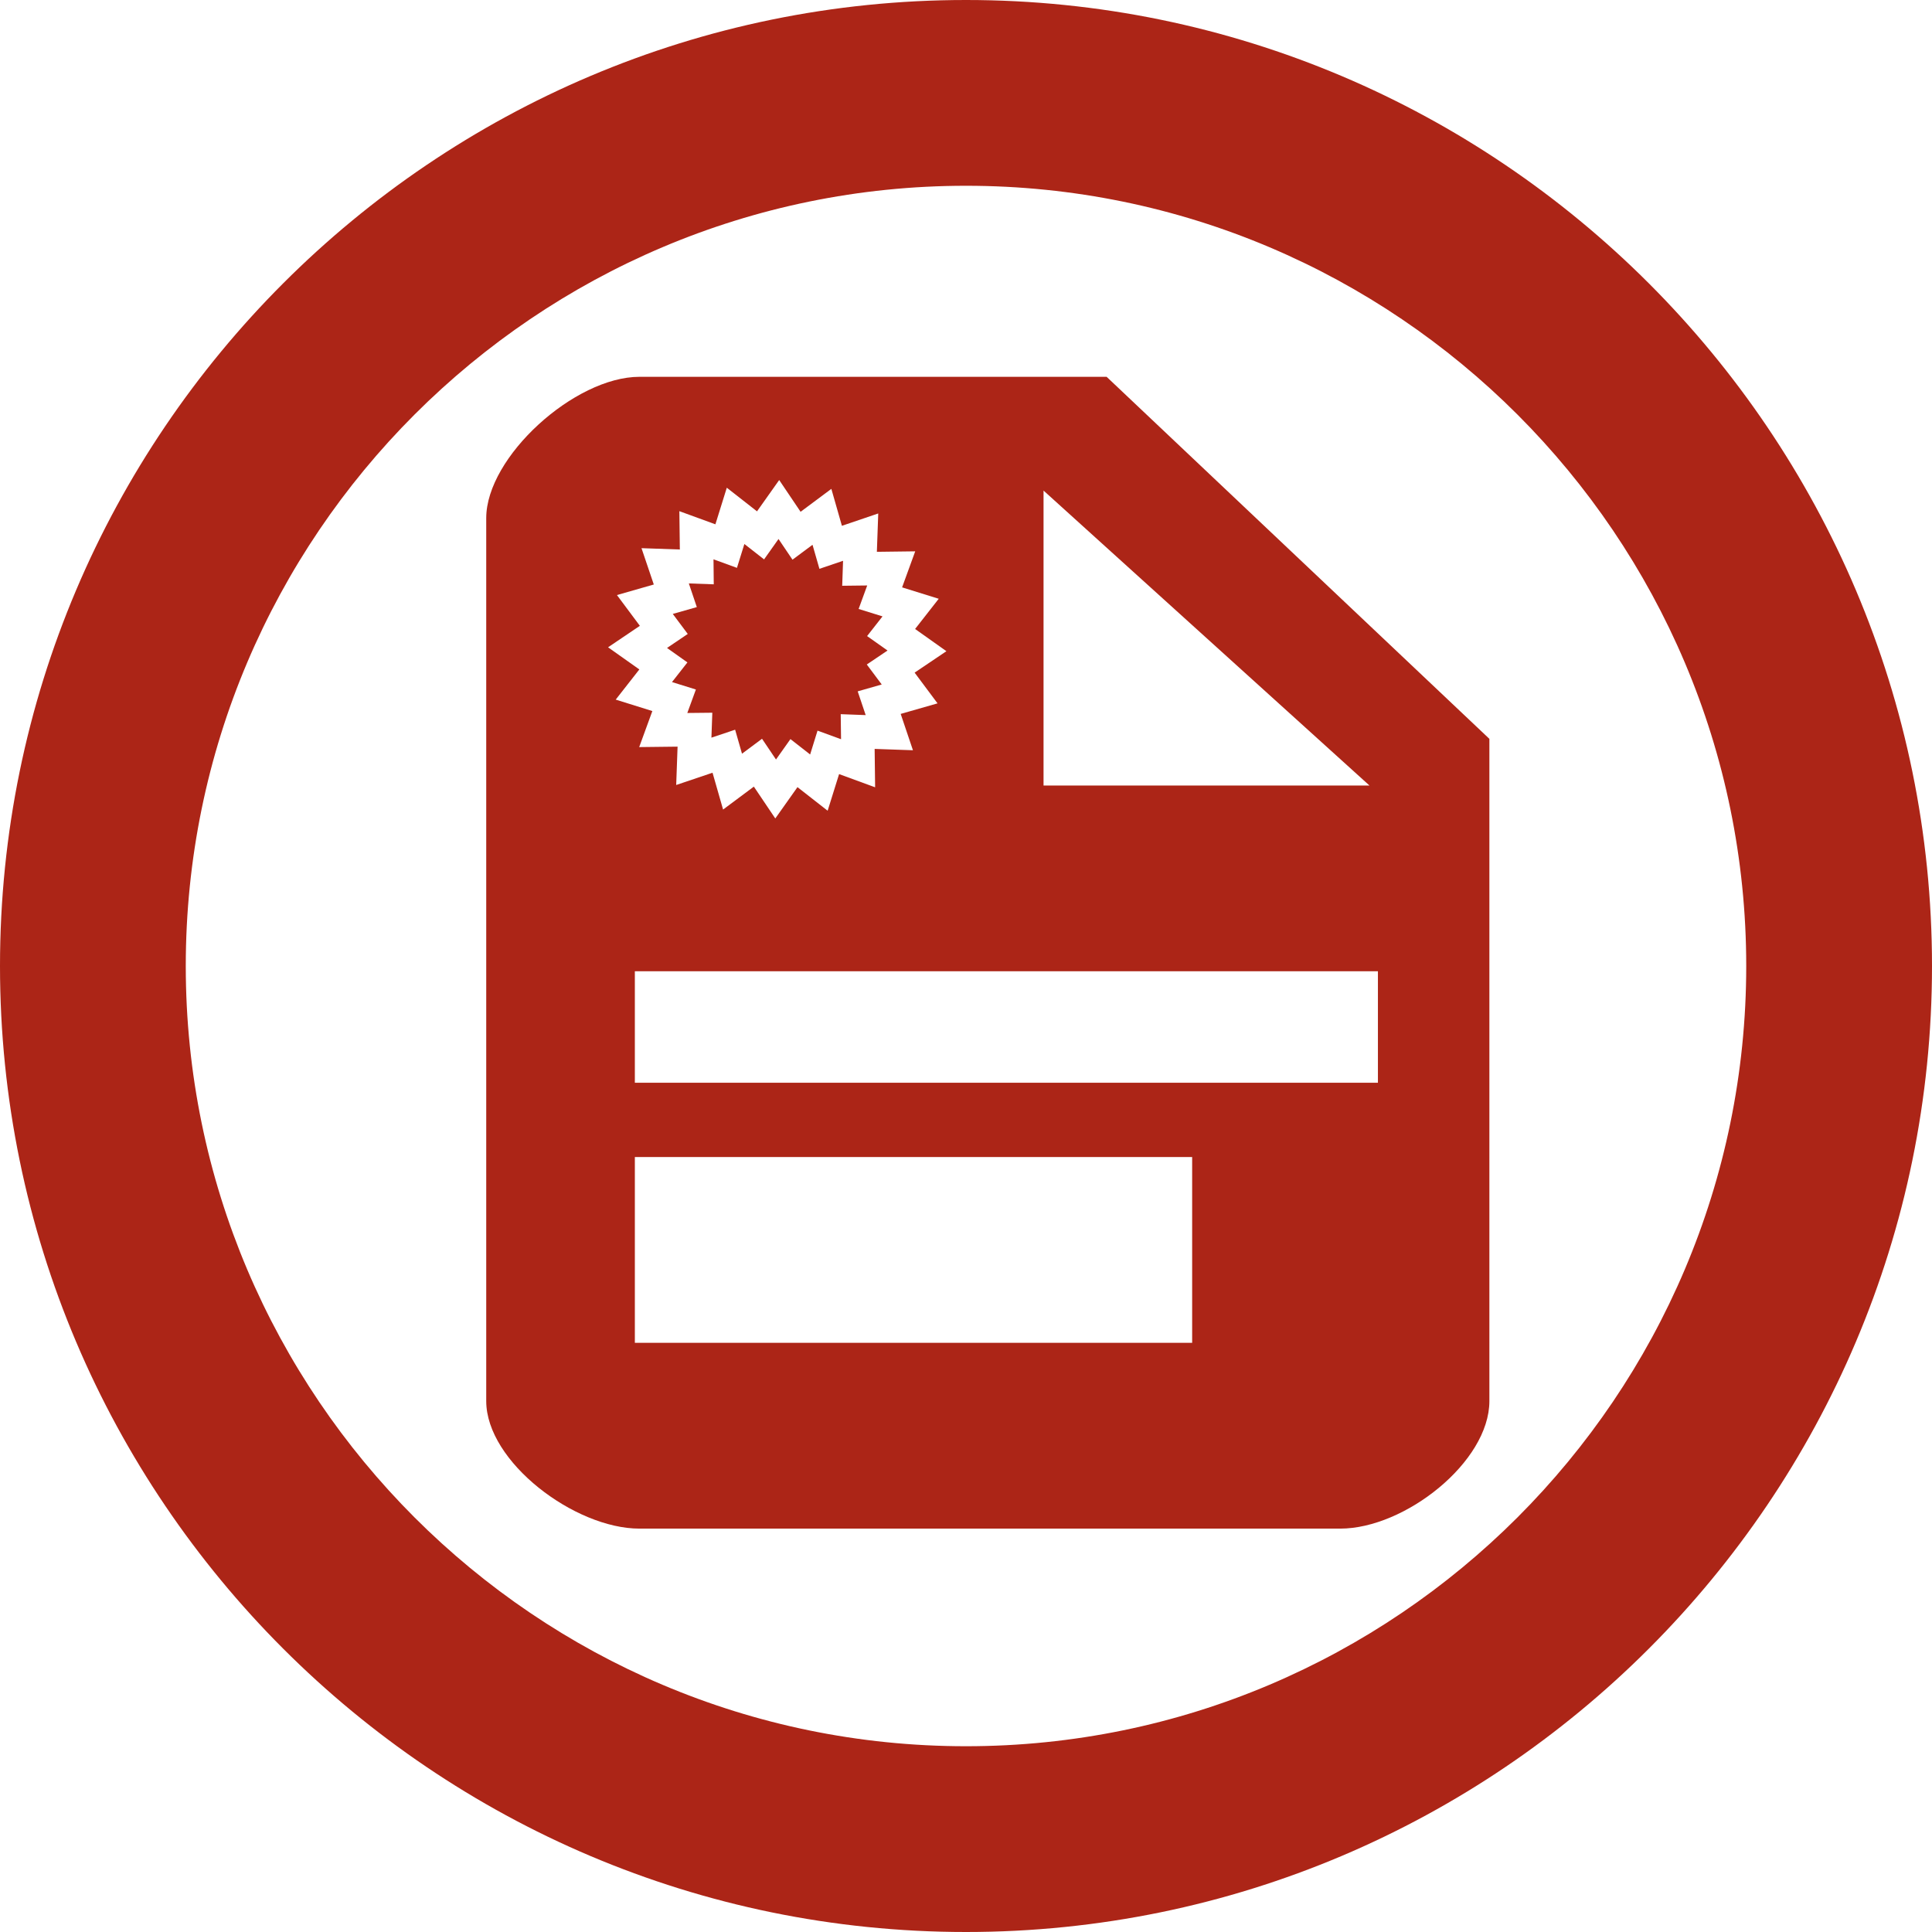
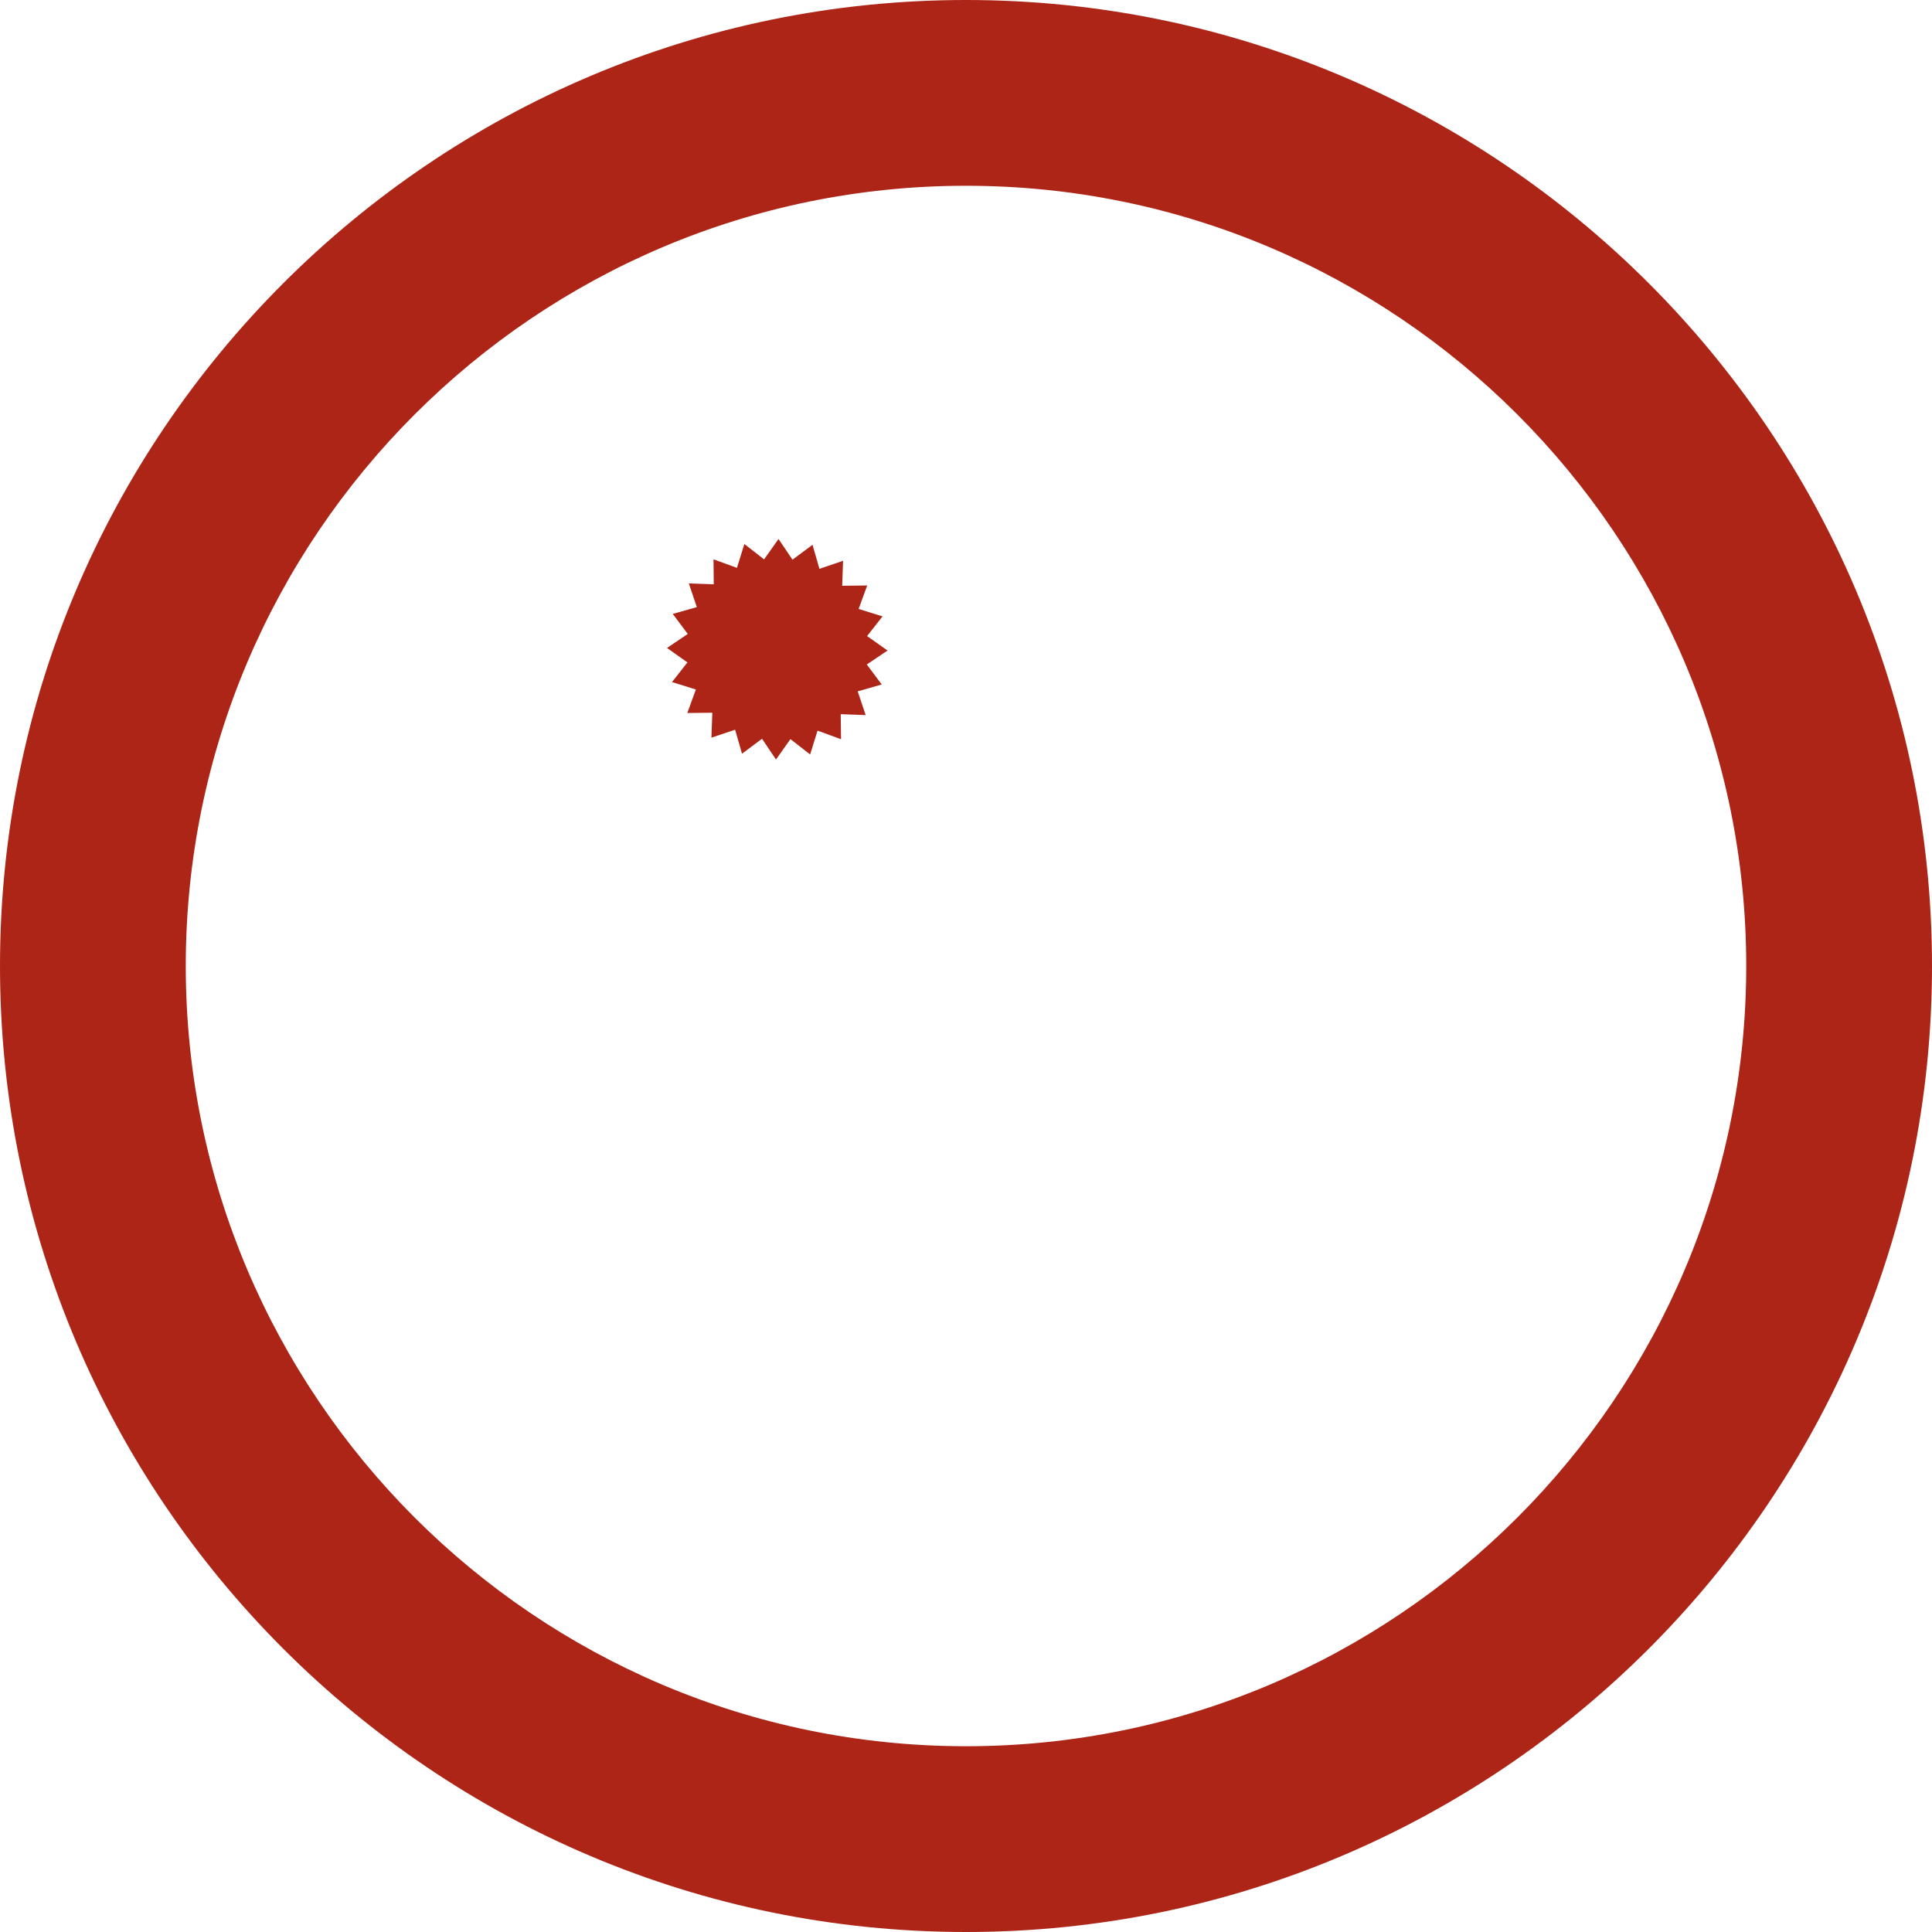
<svg xmlns="http://www.w3.org/2000/svg" version="1.1" id="Capa_1" x="0px" y="0px" width="52px" height="52px" viewBox="0 0 52 52" enable-background="new 0 0 52 52" xml:space="preserve">
  <g>
    <path fill="#AC2517" d="M26,52C11.664,52,0,40.337,0,26S11.664,0,26,0c14.337,0,26,11.663,26,26S40.337,52,26,52z M26,5   C14.42,5,5,14.421,5,26s9.42,21,21,21c11.579,0,21-9.421,21-21S37.579,5,26,5z" />
    <g>
      <polygon fill="#AC2517" points="18.499,19.19 19.172,19.183 19.148,19.854 19.786,19.64 19.971,20.286 20.51,19.884     20.886,20.442 21.275,19.893 21.805,20.307 22.004,19.665 22.637,19.896 22.628,19.222 23.3,19.247 23.085,18.608 23.732,18.423     23.33,17.885 23.888,17.509 23.338,17.12 23.753,16.59 23.11,16.39 23.341,15.758 22.668,15.766 22.691,15.094 22.055,15.31     21.869,14.663 21.33,15.064 20.954,14.507 20.565,15.056 20.035,14.642 19.835,15.284 19.204,15.054 19.211,15.727 18.54,15.703     18.755,16.34 18.108,16.524 18.511,17.063 17.953,17.44 18.502,17.829 18.087,18.358 18.73,18.558   " />
-       <path fill="#AC2517" d="M29.785,10.142H17.211c-1.745,0-4.124,2.155-4.124,3.803v23.765c0,1.634,2.379,3.433,4.124,3.433h18.862    c1.736,0,4.014-1.793,4.014-3.433V19.886L29.785,10.142z M17.204,20.108l0.354-0.97l-0.986-0.308l0.636-0.812l-0.842-0.596    l0.856-0.578l-0.617-0.828l0.992-0.284l-0.331-0.978l1.032,0.036l-0.013-1.032l0.97,0.354l0.307-0.985l0.813,0.636l0.597-0.843    l0.576,0.855l0.828-0.617l0.284,0.994l0.978-0.332l-0.037,1.032l1.032-0.013l-0.353,0.97l0.986,0.307l-0.636,0.813l0.843,0.598    l-0.856,0.577l0.617,0.827l-0.992,0.284l0.33,0.978l-1.031-0.036l0.013,1.033l-0.97-0.355l-0.308,0.986l-0.812-0.635l-0.597,0.843    l-0.577-0.857l-0.828,0.617l-0.284-0.991l-0.978,0.33l0.037-1.032L17.204,20.108z M32.087,36.142h-15v-5h15V36.142z     M37.087,29.142h-20v-3h20V29.142z M28.087,21.142v-7.938l8.772,7.938H28.087z" />
    </g>
  </g>
</svg>